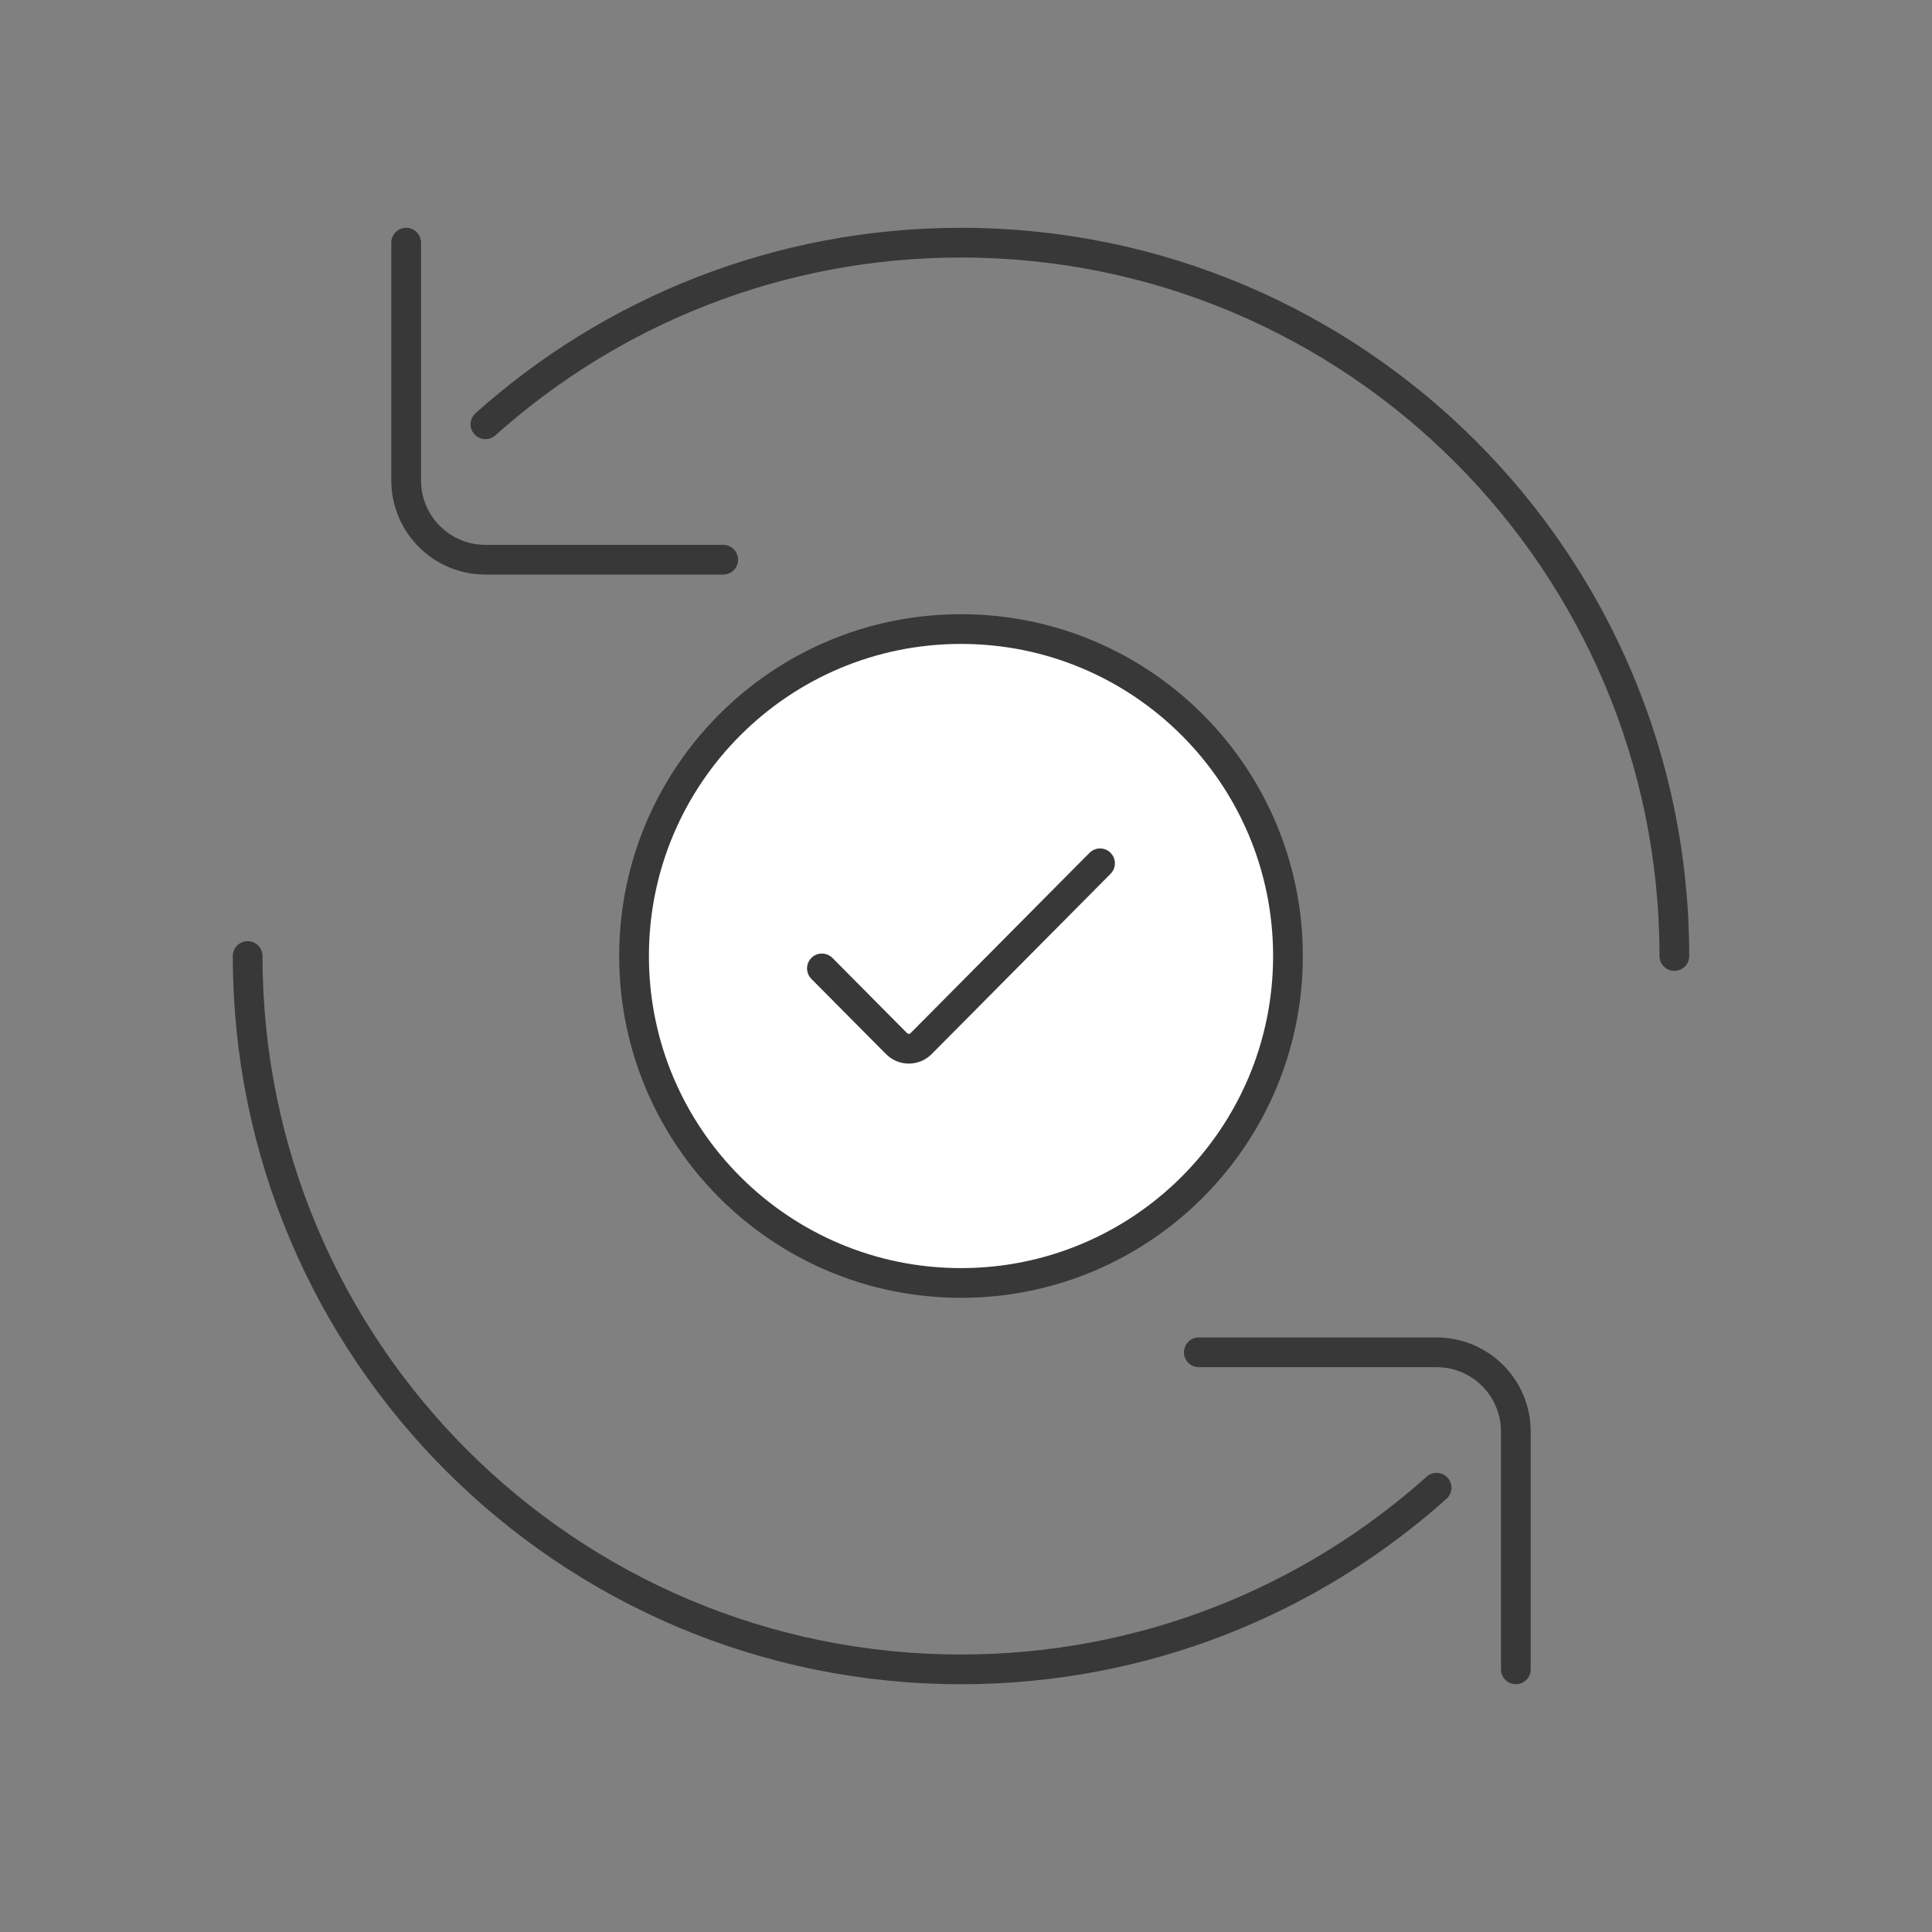
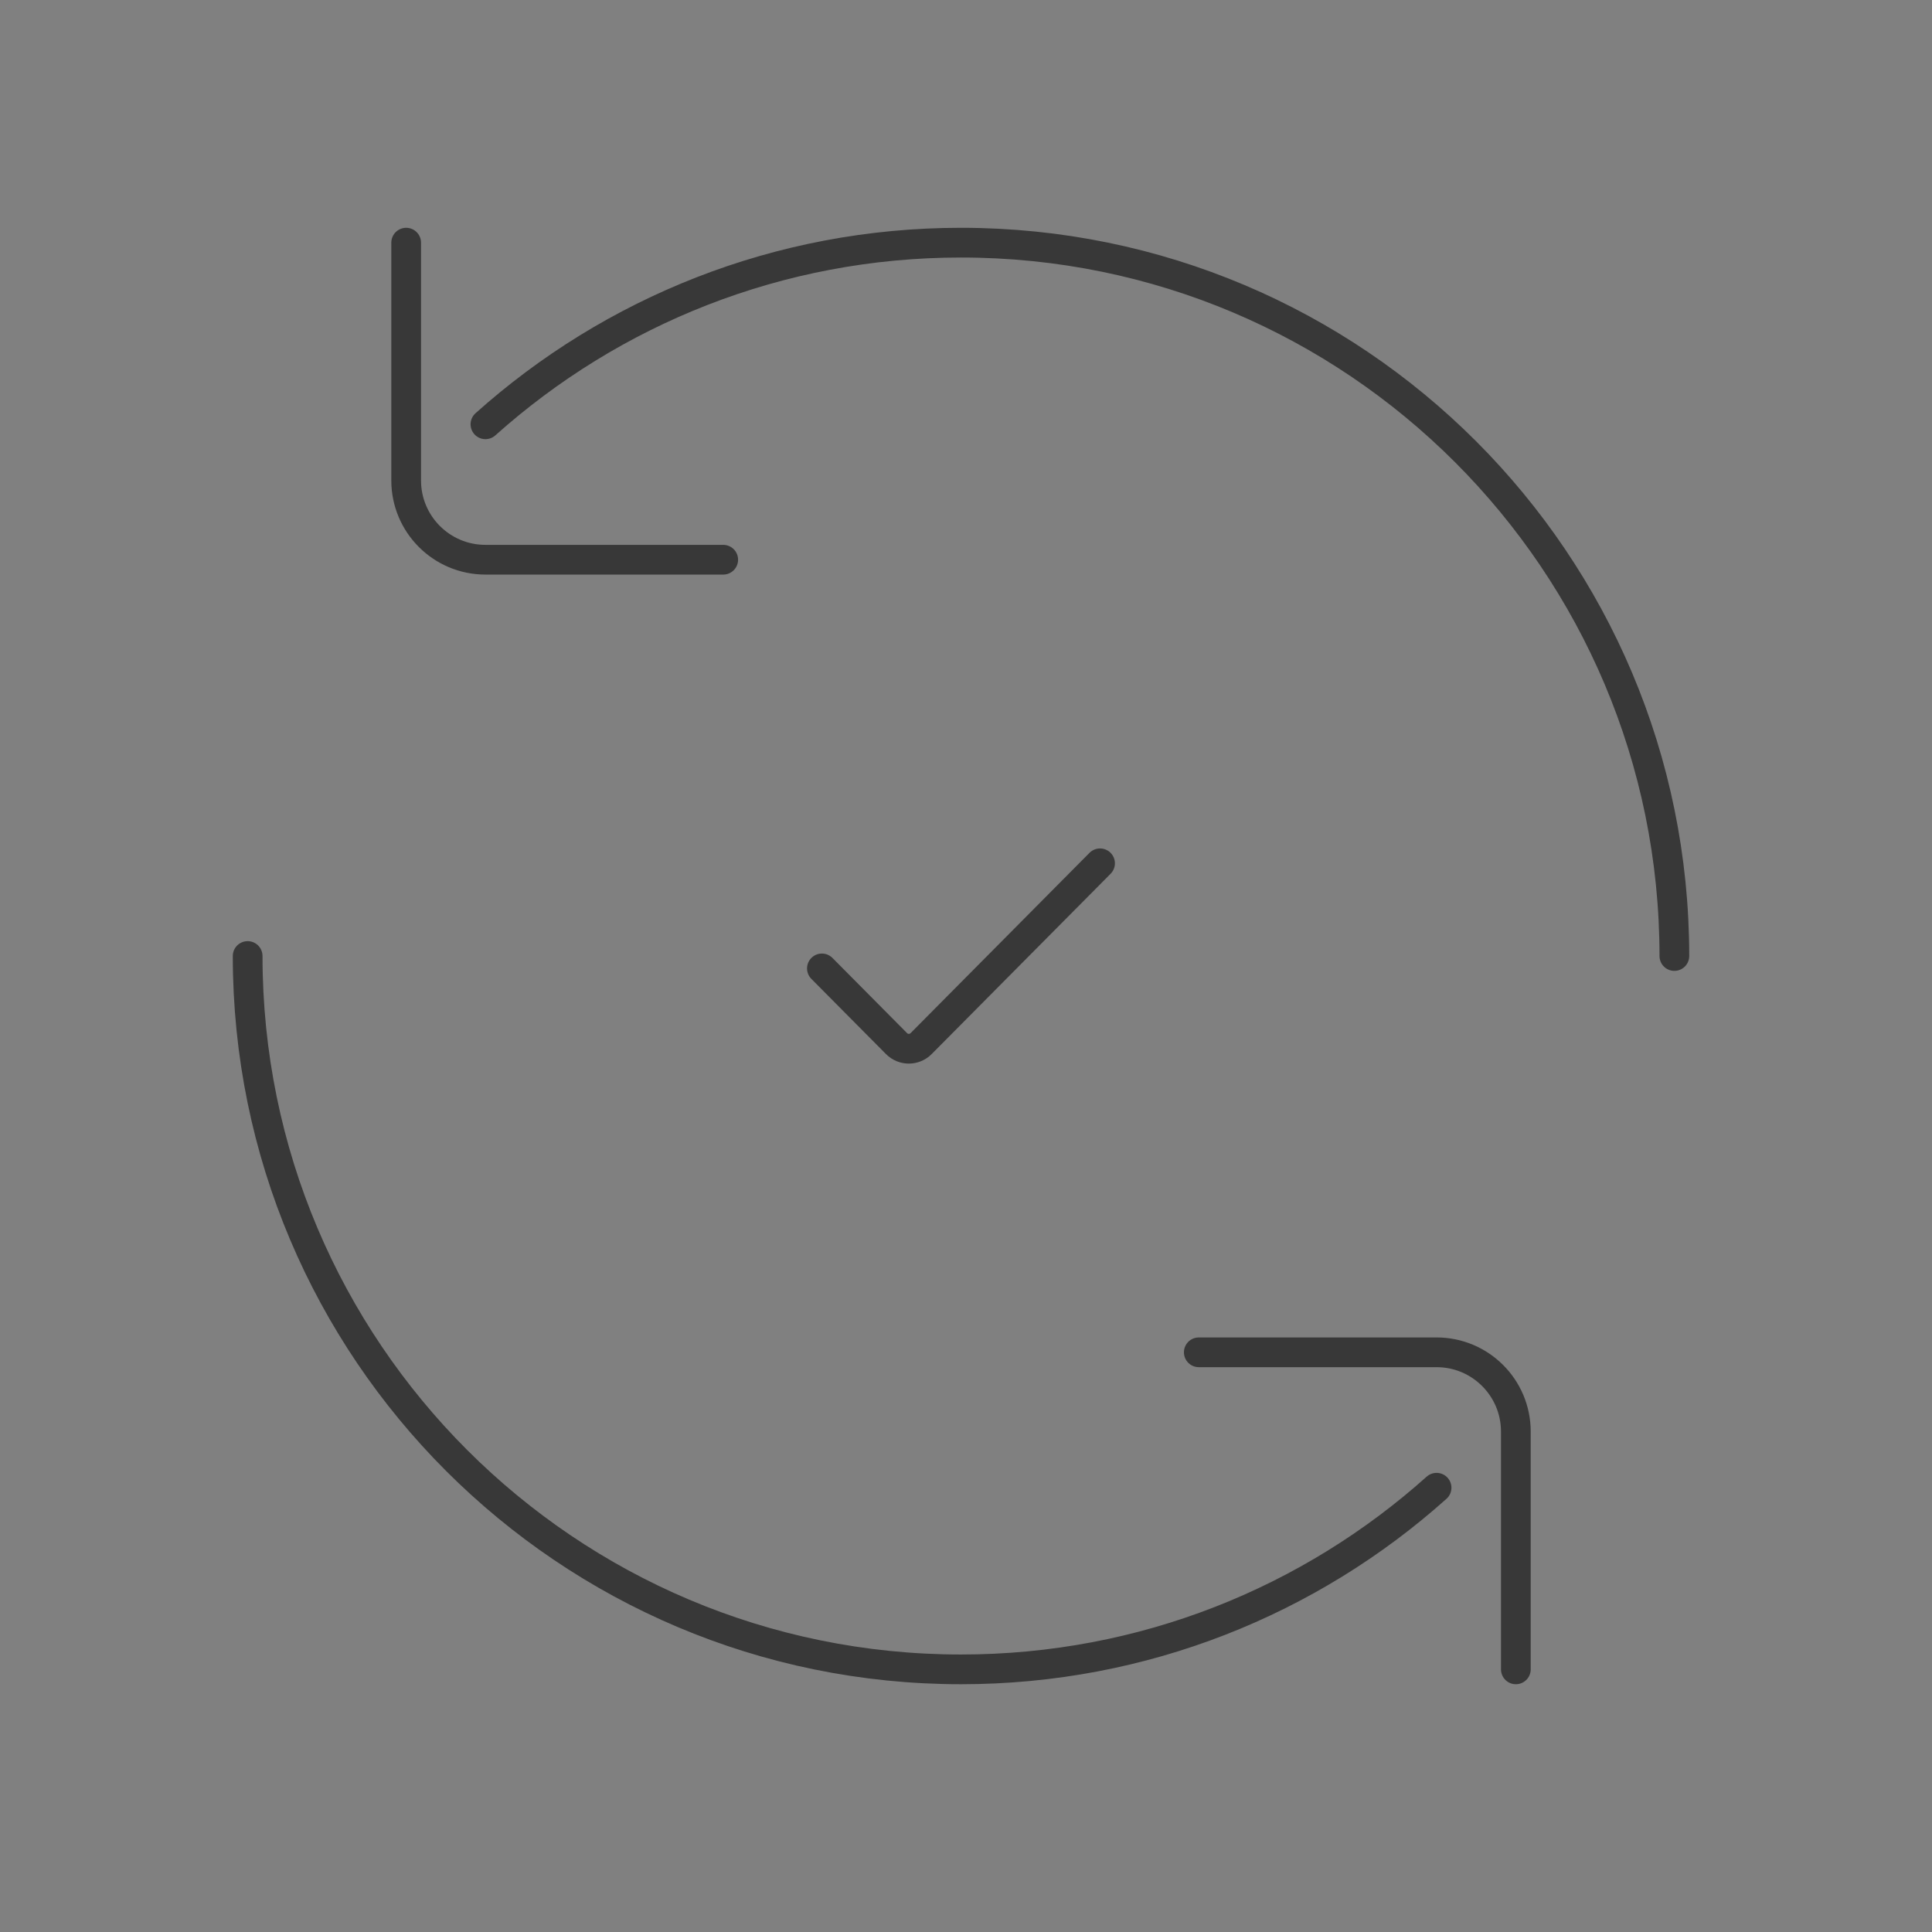
<svg xmlns="http://www.w3.org/2000/svg" width="65" height="65" viewBox="0 0 65 65" fill="none">
  <rect x="0" y="0" width="65" height="65" fill="#808080" stroke="none" />
  <path d="M56.332 32.164C56.332 18.909 45.587 8.164 32.332 8.164C26.185 8.164 20.578 10.475 16.332 14.275M13.665 8.164V16.164C13.665 17.637 14.859 18.831 16.332 18.831H24.332M8.332 32.164C8.332 45.419 19.077 56.164 32.332 56.164C38.479 56.164 44.086 53.853 48.332 50.053M50.999 56.164V48.164C50.999 46.691 49.805 45.497 48.332 45.497H40.332" stroke="#383838" stroke-linecap="round" />
-   <path d="M21.332 32.164C21.332 38.239 26.257 43.164 32.332 43.164C38.407 43.164 43.332 38.239 43.332 32.164C43.332 26.089 38.407 21.164 32.332 21.164C26.257 21.164 21.332 26.089 21.332 32.164Z" fill="white" stroke="#383838" />
  <path d="M37.01 29.045L30.99 35.111C30.762 35.341 30.391 35.341 30.163 35.111L27.652 32.581" stroke="#383838" stroke-linecap="round" />
</svg>